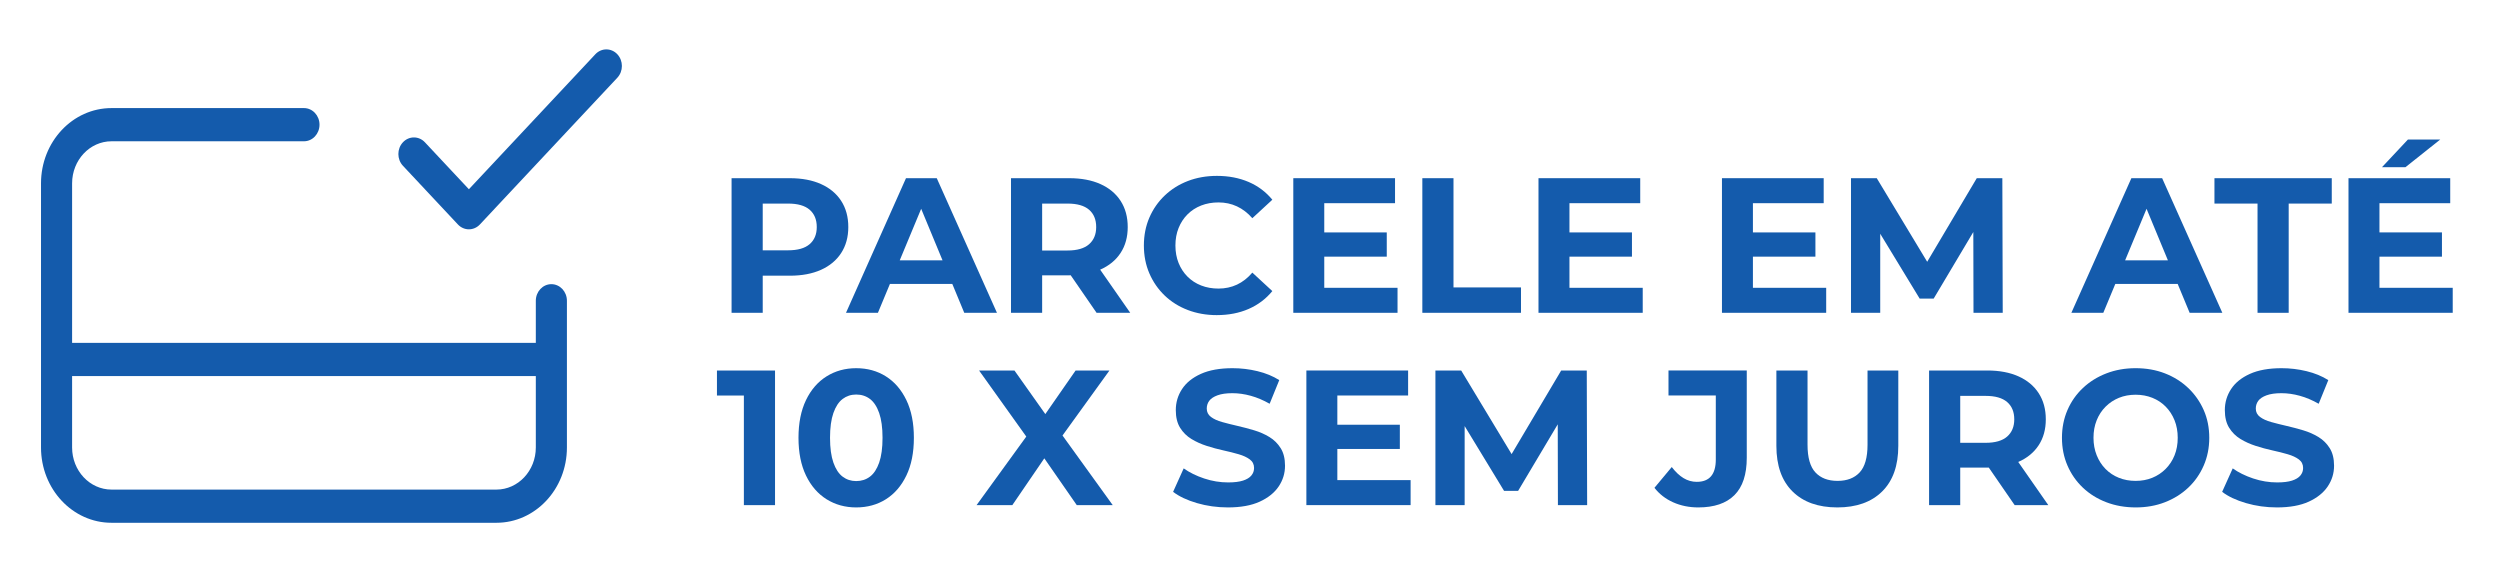
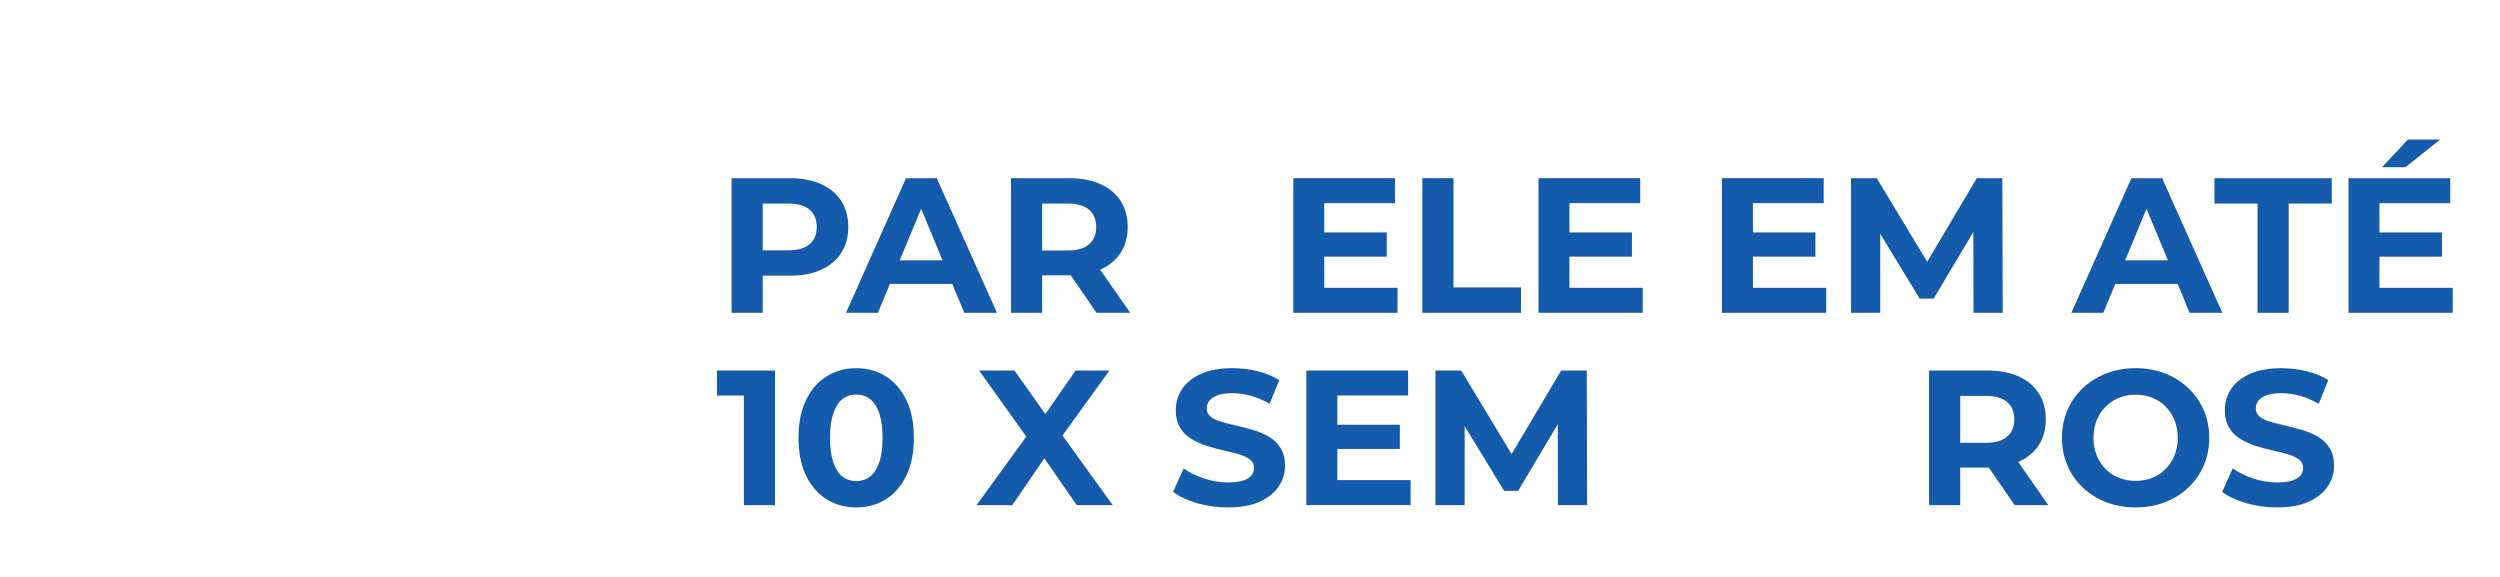
<svg xmlns="http://www.w3.org/2000/svg" xmlns:ns1="http://www.serif.com/" width="100%" height="100%" viewBox="0 0 325 75" xml:space="preserve" style="fill-rule:evenodd;clip-rule:evenodd;stroke-linejoin:round;stroke-miterlimit:2;">
  <rect id="Prancheta1" x="0" y="0" width="324.185" height="74.383" style="fill:none;" />
  <g id="Prancheta11" ns1:id="Prancheta1">
-     <path d="M9.373,44.571l60.283,-0l0,-5.472c0,-1.191 0.906,-2.158 2.021,-2.158c1.116,-0 2.022,0.967 2.022,2.158l-0,19.075c-0,5.405 -4.105,9.787 -9.169,9.787l-50.031,0c-5.063,0 -9.168,-4.382 -9.168,-9.787l-0,-34.335c-0,-5.406 4.105,-9.788 9.168,-9.788l25.016,0c1.115,0 2.021,0.967 2.021,2.158c-0,1.191 -0.906,2.157 -2.021,2.157l-25.016,0c-2.831,0 -5.126,2.45 -5.126,5.473l0,20.732Zm60.283,4.315l-60.283,0l0,9.288c0,3.022 2.295,5.472 5.126,5.472l50.031,-0c2.831,-0 5.126,-2.45 5.126,-5.472l0,-9.288Zm7.739,-41.833c0.789,-0.842 2.07,-0.842 2.859,0c0.789,0.842 0.789,2.209 -0,3.052l-17.868,19.075c-0.79,0.842 -2.069,0.842 -2.859,-0l-7.147,-7.63c-0.789,-0.843 -0.789,-2.21 0,-3.052c0.789,-0.842 2.07,-0.842 2.858,0l5.718,6.104l16.439,-17.549Z" style="fill:#145bac;" />
    <g>
      <path d="M95.104,40.665l0,-17.5l7.575,0c1.567,0 2.917,0.254 4.05,0.763c1.134,0.508 2.009,1.237 2.625,2.187c0.617,0.95 0.925,2.084 0.925,3.4c0,1.3 -0.308,2.425 -0.925,3.375c-0.616,0.95 -1.491,1.679 -2.625,2.188c-1.133,0.508 -2.483,0.762 -4.05,0.762l-5.325,0l1.8,-1.825l0,6.65l-4.05,0Zm4.05,-6.2l-1.8,-1.925l5.1,0c1.25,0 2.184,-0.266 2.8,-0.8c0.617,-0.533 0.925,-1.275 0.925,-2.225c0,-0.966 -0.308,-1.716 -0.925,-2.25c-0.616,-0.533 -1.55,-0.8 -2.8,-0.8l-5.1,0l1.8,-1.925l0,9.925Z" style="fill:#145bac;fill-rule:nonzero;" />
      <path d="M109.979,40.665l7.8,-17.5l4,0l7.825,17.5l-4.25,0l-6.4,-15.45l1.6,0l-6.425,15.45l-4.15,0Zm3.9,-3.75l1.075,-3.075l9,0l1.1,3.075l-11.175,0Z" style="fill:#145bac;fill-rule:nonzero;" />
      <path d="M131.429,40.665l0,-17.5l7.575,0c1.567,0 2.917,0.254 4.05,0.763c1.134,0.508 2.009,1.237 2.625,2.187c0.617,0.95 0.925,2.084 0.925,3.4c0,1.3 -0.308,2.421 -0.925,3.363c-0.616,0.941 -1.491,1.662 -2.625,2.162c-1.133,0.5 -2.483,0.75 -4.05,0.75l-5.325,0l1.8,-1.775l0,6.65l-4.05,0Zm11.125,0l-4.375,-6.35l4.325,0l4.425,6.35l-4.375,0Zm-7.075,-6.2l-1.8,-1.9l5.1,0c1.25,0 2.184,-0.271 2.8,-0.812c0.617,-0.542 0.925,-1.288 0.925,-2.238c0,-0.966 -0.308,-1.716 -0.925,-2.25c-0.616,-0.533 -1.55,-0.8 -2.8,-0.8l-5.1,0l1.8,-1.925l0,9.925Z" style="fill:#145bac;fill-rule:nonzero;" />
-       <path d="M158.179,40.965c-1.35,0 -2.604,-0.221 -3.762,-0.662c-1.158,-0.442 -2.163,-1.071 -3.013,-1.888c-0.85,-0.816 -1.512,-1.775 -1.987,-2.875c-0.475,-1.1 -0.713,-2.308 -0.713,-3.625c0,-1.316 0.238,-2.525 0.713,-3.625c0.475,-1.1 1.142,-2.058 2,-2.875c0.858,-0.816 1.862,-1.446 3.012,-1.887c1.15,-0.442 2.409,-0.663 3.775,-0.663c1.517,0 2.888,0.263 4.113,0.788c1.225,0.525 2.254,1.296 3.087,2.312l-2.6,2.4c-0.6,-0.683 -1.266,-1.196 -2,-1.537c-0.733,-0.342 -1.533,-0.513 -2.4,-0.513c-0.816,0 -1.566,0.134 -2.25,0.4c-0.683,0.267 -1.275,0.65 -1.775,1.15c-0.5,0.5 -0.887,1.092 -1.162,1.775c-0.275,0.684 -0.413,1.442 -0.413,2.275c0,0.834 0.138,1.592 0.413,2.275c0.275,0.684 0.662,1.275 1.162,1.775c0.5,0.5 1.092,0.884 1.775,1.15c0.684,0.267 1.434,0.4 2.25,0.4c0.867,0 1.667,-0.171 2.4,-0.512c0.734,-0.342 1.4,-0.863 2,-1.563l2.6,2.4c-0.833,1.017 -1.862,1.792 -3.087,2.325c-1.225,0.534 -2.604,0.8 -4.138,0.8Z" style="fill:#145bac;fill-rule:nonzero;" />
      <path d="M171.854,30.215l8.425,0l0,3.15l-8.425,0l0,-3.15Zm0.3,7.2l9.525,0l0,3.25l-13.55,0l0,-17.5l13.225,0l0,3.25l-9.2,0l0,11Z" style="fill:#145bac;fill-rule:nonzero;" />
      <path d="M184.904,40.665l0,-17.5l4.05,0l0,14.2l8.775,0l0,3.3l-12.825,0Z" style="fill:#145bac;fill-rule:nonzero;" />
      <path d="M203.729,30.215l8.425,0l0,3.15l-8.425,0l0,-3.15Zm0.3,7.2l9.525,0l0,3.25l-13.55,0l0,-17.5l13.225,0l0,3.25l-9.2,0l0,11Z" style="fill:#145bac;fill-rule:nonzero;" />
      <path d="M227.579,30.215l8.425,0l0,3.15l-8.425,0l0,-3.15Zm0.3,7.2l9.525,0l0,3.25l-13.55,0l0,-17.5l13.225,0l0,3.25l-9.2,0l0,11Z" style="fill:#145bac;fill-rule:nonzero;" />
      <path d="M240.629,40.665l0,-17.5l3.35,0l7.45,12.35l-1.775,0l7.325,-12.35l3.325,0l0.05,17.5l-3.8,0l-0.025,-11.675l0.7,0l-5.85,9.825l-1.825,0l-5.975,-9.825l0.85,0l0,11.675l-3.8,0Z" style="fill:#145bac;fill-rule:nonzero;" />
      <path d="M269.279,40.665l7.8,-17.5l4,0l7.825,17.5l-4.25,0l-6.4,-15.45l1.6,0l-6.425,15.45l-4.15,0Zm3.9,-3.75l1.075,-3.075l9,0l1.1,3.075l-11.175,0Z" style="fill:#145bac;fill-rule:nonzero;" />
      <path d="M293.479,40.665l0,-14.2l-5.6,0l0,-3.3l15.25,0l0,3.3l-5.6,0l0,14.2l-4.05,0Z" style="fill:#145bac;fill-rule:nonzero;" />
      <path d="M309.029,30.215l8.425,0l0,3.15l-8.425,0l0,-3.15Zm0.3,7.2l9.525,0l0,3.25l-13.55,0l0,-17.5l13.225,0l0,3.25l-9.2,0l0,11Zm0.325,-15.675l3.375,-3.6l4.2,0l-4.525,3.6l-3.05,0Z" style="fill:#145bac;fill-rule:nonzero;" />
      <path d="M96.704,65.665l0,-16l1.75,1.75l-5.25,0l0,-3.25l7.55,0l0,17.5l-4.05,0Z" style="fill:#145bac;fill-rule:nonzero;" />
      <path d="M111.304,65.965c-1.433,0 -2.716,-0.354 -3.85,-1.062c-1.133,-0.709 -2.025,-1.738 -2.675,-3.088c-0.65,-1.35 -0.975,-2.983 -0.975,-4.9c0,-1.916 0.325,-3.55 0.975,-4.9c0.65,-1.35 1.542,-2.379 2.675,-3.087c1.134,-0.709 2.417,-1.063 3.85,-1.063c1.45,0 2.738,0.354 3.863,1.063c1.125,0.708 2.012,1.737 2.662,3.087c0.65,1.35 0.975,2.984 0.975,4.9c0,1.917 -0.325,3.55 -0.975,4.9c-0.65,1.35 -1.537,2.379 -2.662,3.088c-1.125,0.708 -2.413,1.062 -3.863,1.062Zm0,-3.425c0.684,0 1.28,-0.191 1.788,-0.575c0.508,-0.383 0.908,-0.991 1.2,-1.825c0.292,-0.833 0.437,-1.908 0.437,-3.225c0,-1.316 -0.145,-2.391 -0.437,-3.225c-0.292,-0.833 -0.692,-1.441 -1.2,-1.825c-0.508,-0.383 -1.104,-0.575 -1.788,-0.575c-0.666,0 -1.254,0.192 -1.762,0.575c-0.508,0.384 -0.908,0.992 -1.2,1.825c-0.292,0.834 -0.438,1.909 -0.438,3.225c0,1.317 0.146,2.392 0.438,3.225c0.292,0.834 0.692,1.442 1.2,1.825c0.508,0.384 1.096,0.575 1.762,0.575Z" style="fill:#145bac;fill-rule:nonzero;" />
      <path d="M126.954,65.665l7.525,-10.375l0,2.95l-7.2,-10.075l4.6,0l4.975,7.025l-1.925,0.025l4.9,-7.05l4.4,0l-7.15,9.9l0,-2.9l7.575,10.5l-4.675,0l-5.15,-7.425l1.85,0l-5.075,7.425l-4.65,0Z" style="fill:#145bac;fill-rule:nonzero;" />
      <path d="M159.629,65.965c-1.4,0 -2.741,-0.187 -4.025,-0.562c-1.283,-0.375 -2.316,-0.863 -3.1,-1.463l1.375,-3.05c0.75,0.534 1.638,0.971 2.663,1.313c1.025,0.341 2.062,0.512 3.112,0.512c0.8,0 1.446,-0.079 1.938,-0.237c0.492,-0.159 0.854,-0.379 1.087,-0.663c0.234,-0.283 0.35,-0.608 0.35,-0.975c0,-0.466 -0.183,-0.837 -0.55,-1.112c-0.366,-0.275 -0.85,-0.5 -1.45,-0.675c-0.6,-0.175 -1.262,-0.342 -1.987,-0.5c-0.725,-0.159 -1.45,-0.354 -2.175,-0.588c-0.725,-0.233 -1.388,-0.533 -1.988,-0.9c-0.6,-0.366 -1.087,-0.85 -1.462,-1.45c-0.375,-0.6 -0.563,-1.366 -0.563,-2.3c0,-1 0.271,-1.912 0.813,-2.737c0.542,-0.825 1.358,-1.484 2.45,-1.975c1.092,-0.492 2.462,-0.738 4.112,-0.738c1.1,0 2.184,0.129 3.25,0.388c1.067,0.258 2.009,0.646 2.825,1.162l-1.25,3.075c-0.816,-0.466 -1.633,-0.812 -2.45,-1.037c-0.816,-0.225 -1.616,-0.338 -2.4,-0.338c-0.783,0 -1.425,0.092 -1.925,0.275c-0.5,0.184 -0.858,0.421 -1.075,0.713c-0.216,0.291 -0.325,0.629 -0.325,1.012c0,0.45 0.184,0.813 0.55,1.088c0.367,0.275 0.85,0.496 1.45,0.662c0.6,0.167 1.263,0.334 1.988,0.5c0.725,0.167 1.45,0.359 2.175,0.575c0.725,0.217 1.387,0.509 1.987,0.875c0.6,0.367 1.088,0.85 1.463,1.45c0.375,0.6 0.562,1.359 0.562,2.275c0,0.984 -0.275,1.884 -0.825,2.7c-0.55,0.817 -1.37,1.475 -2.462,1.975c-1.092,0.5 -2.471,0.75 -4.138,0.75Z" style="fill:#145bac;fill-rule:nonzero;" />
      <path d="M173.554,55.215l8.425,0l0,3.15l-8.425,0l0,-3.15Zm0.3,7.2l9.525,0l0,3.25l-13.55,0l0,-17.5l13.225,0l0,3.25l-9.2,0l0,11Z" style="fill:#145bac;fill-rule:nonzero;" />
      <path d="M186.604,65.665l0,-17.5l3.35,0l7.45,12.35l-1.775,0l7.325,-12.35l3.325,0l0.05,17.5l-3.8,0l-0.025,-11.675l0.7,0l-5.85,9.825l-1.825,0l-5.975,-9.825l0.85,0l0,11.675l-3.8,0Z" style="fill:#145bac;fill-rule:nonzero;" />
-       <path d="M220.779,65.965c-1.183,0 -2.27,-0.221 -3.262,-0.662c-0.992,-0.442 -1.804,-1.071 -2.438,-1.888l2.25,-2.7c0.484,0.634 0.992,1.113 1.525,1.438c0.534,0.325 1.109,0.487 1.725,0.487c1.65,0 2.475,-0.966 2.475,-2.9l0,-8.325l-6.15,0l0,-3.25l10.175,0l0,11.35c0,2.167 -0.533,3.784 -1.6,4.85c-1.066,1.067 -2.633,1.6 -4.7,1.6Z" style="fill:#145bac;fill-rule:nonzero;" />
-       <path d="M238.854,65.965c-2.483,0 -4.425,-0.691 -5.825,-2.075c-1.4,-1.383 -2.1,-3.358 -2.1,-5.925l0,-9.8l4.05,0l0,9.65c0,1.667 0.342,2.867 1.025,3.6c0.684,0.734 1.642,1.1 2.875,1.1c1.234,0 2.192,-0.366 2.875,-1.1c0.684,-0.733 1.025,-1.933 1.025,-3.6l0,-9.65l4,0l0,9.8c0,2.567 -0.7,4.542 -2.1,5.925c-1.4,1.384 -3.341,2.075 -5.825,2.075Z" style="fill:#145bac;fill-rule:nonzero;" />
      <path d="M250.779,65.665l0,-17.5l7.575,0c1.567,0 2.917,0.254 4.05,0.763c1.134,0.508 2.009,1.237 2.625,2.187c0.617,0.95 0.925,2.084 0.925,3.4c0,1.3 -0.308,2.421 -0.925,3.363c-0.616,0.941 -1.491,1.662 -2.625,2.162c-1.133,0.5 -2.483,0.75 -4.05,0.75l-5.325,0l1.8,-1.775l0,6.65l-4.05,0Zm11.125,0l-4.375,-6.35l4.325,0l4.425,6.35l-4.375,0Zm-7.075,-6.2l-1.8,-1.9l5.1,0c1.25,0 2.184,-0.271 2.8,-0.812c0.617,-0.542 0.925,-1.288 0.925,-2.238c0,-0.966 -0.308,-1.716 -0.925,-2.25c-0.616,-0.533 -1.55,-0.8 -2.8,-0.8l-5.1,0l1.8,-1.925l0,9.925Z" style="fill:#145bac;fill-rule:nonzero;" />
      <path d="M277.654,65.965c-1.383,0 -2.662,-0.225 -3.837,-0.675c-1.175,-0.45 -2.192,-1.083 -3.05,-1.9c-0.858,-0.816 -1.525,-1.775 -2,-2.875c-0.475,-1.1 -0.713,-2.3 -0.713,-3.6c0,-1.3 0.238,-2.5 0.713,-3.6c0.475,-1.1 1.146,-2.058 2.012,-2.875c0.867,-0.816 1.884,-1.45 3.05,-1.9c1.167,-0.45 2.434,-0.675 3.8,-0.675c1.384,0 2.655,0.225 3.813,0.675c1.158,0.45 2.167,1.084 3.025,1.9c0.858,0.817 1.529,1.771 2.012,2.863c0.484,1.091 0.725,2.296 0.725,3.612c0,1.3 -0.241,2.504 -0.725,3.613c-0.483,1.108 -1.154,2.066 -2.012,2.875c-0.858,0.808 -1.867,1.437 -3.025,1.887c-1.158,0.45 -2.421,0.675 -3.788,0.675Zm-0.025,-3.45c0.784,0 1.505,-0.133 2.163,-0.4c0.658,-0.266 1.237,-0.65 1.737,-1.15c0.5,-0.5 0.888,-1.091 1.163,-1.775c0.275,-0.683 0.412,-1.441 0.412,-2.275c0,-0.833 -0.137,-1.591 -0.412,-2.275c-0.275,-0.683 -0.658,-1.275 -1.15,-1.775c-0.492,-0.5 -1.071,-0.883 -1.738,-1.15c-0.666,-0.266 -1.391,-0.4 -2.175,-0.4c-0.783,0 -1.504,0.134 -2.162,0.4c-0.658,0.267 -1.238,0.65 -1.738,1.15c-0.5,0.5 -0.887,1.092 -1.162,1.775c-0.275,0.684 -0.413,1.442 -0.413,2.275c0,0.817 0.138,1.571 0.413,2.263c0.275,0.691 0.658,1.287 1.15,1.787c0.492,0.5 1.071,0.884 1.737,1.15c0.667,0.267 1.392,0.4 2.175,0.4Z" style="fill:#145bac;fill-rule:nonzero;" />
      <path d="M296.004,65.965c-1.4,0 -2.741,-0.187 -4.025,-0.562c-1.283,-0.375 -2.316,-0.863 -3.1,-1.463l1.375,-3.05c0.75,0.534 1.638,0.971 2.663,1.313c1.025,0.341 2.062,0.512 3.112,0.512c0.8,0 1.446,-0.079 1.938,-0.237c0.492,-0.159 0.854,-0.379 1.087,-0.663c0.234,-0.283 0.35,-0.608 0.35,-0.975c0,-0.466 -0.183,-0.837 -0.55,-1.112c-0.366,-0.275 -0.85,-0.5 -1.45,-0.675c-0.6,-0.175 -1.262,-0.342 -1.987,-0.5c-0.725,-0.159 -1.45,-0.354 -2.175,-0.588c-0.725,-0.233 -1.388,-0.533 -1.988,-0.9c-0.6,-0.366 -1.087,-0.85 -1.462,-1.45c-0.375,-0.6 -0.563,-1.366 -0.563,-2.3c0,-1 0.271,-1.912 0.813,-2.737c0.542,-0.825 1.358,-1.484 2.45,-1.975c1.092,-0.492 2.462,-0.738 4.112,-0.738c1.1,0 2.184,0.129 3.25,0.388c1.067,0.258 2.009,0.646 2.825,1.162l-1.25,3.075c-0.816,-0.466 -1.633,-0.812 -2.45,-1.037c-0.816,-0.225 -1.616,-0.338 -2.4,-0.338c-0.783,0 -1.425,0.092 -1.925,0.275c-0.5,0.184 -0.858,0.421 -1.075,0.713c-0.216,0.291 -0.325,0.629 -0.325,1.012c0,0.45 0.184,0.813 0.55,1.088c0.367,0.275 0.85,0.496 1.45,0.662c0.6,0.167 1.263,0.334 1.988,0.5c0.725,0.167 1.45,0.359 2.175,0.575c0.725,0.217 1.387,0.509 1.987,0.875c0.6,0.367 1.088,0.85 1.463,1.45c0.375,0.6 0.562,1.359 0.562,2.275c0,0.984 -0.275,1.884 -0.825,2.7c-0.55,0.817 -1.37,1.475 -2.462,1.975c-1.092,0.5 -2.471,0.75 -4.138,0.75Z" style="fill:#145bac;fill-rule:nonzero;" />
    </g>
  </g>
</svg>